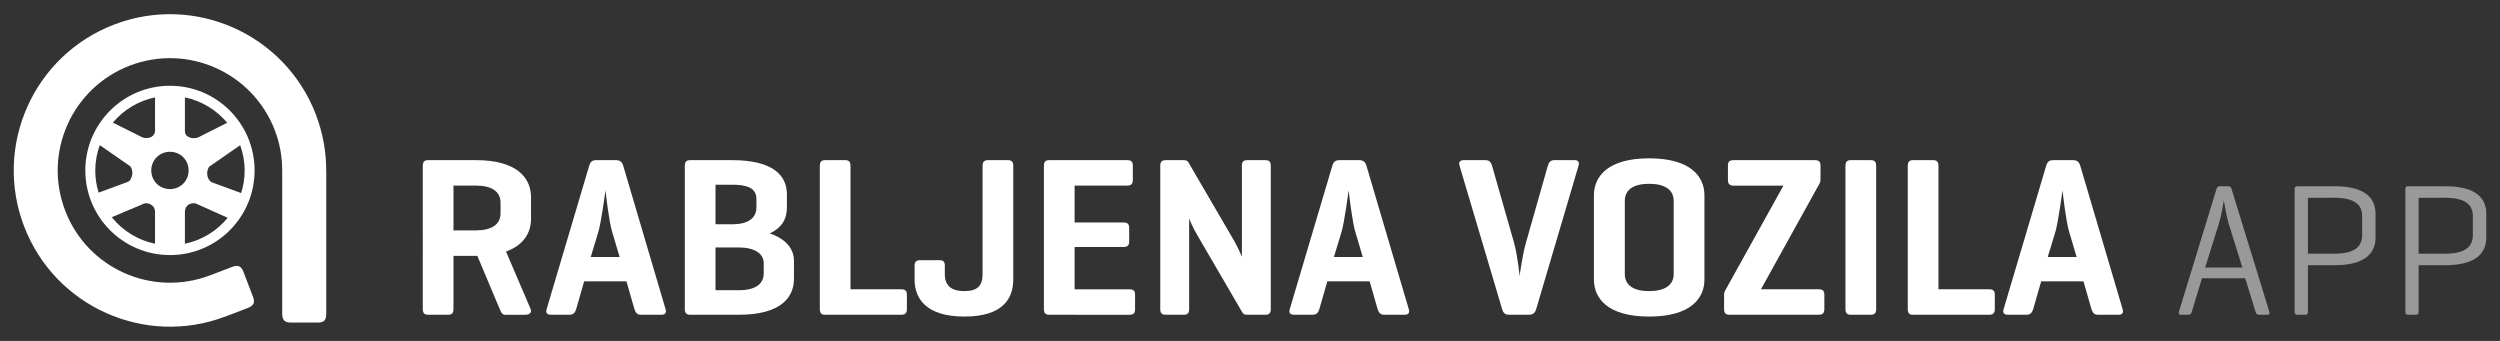
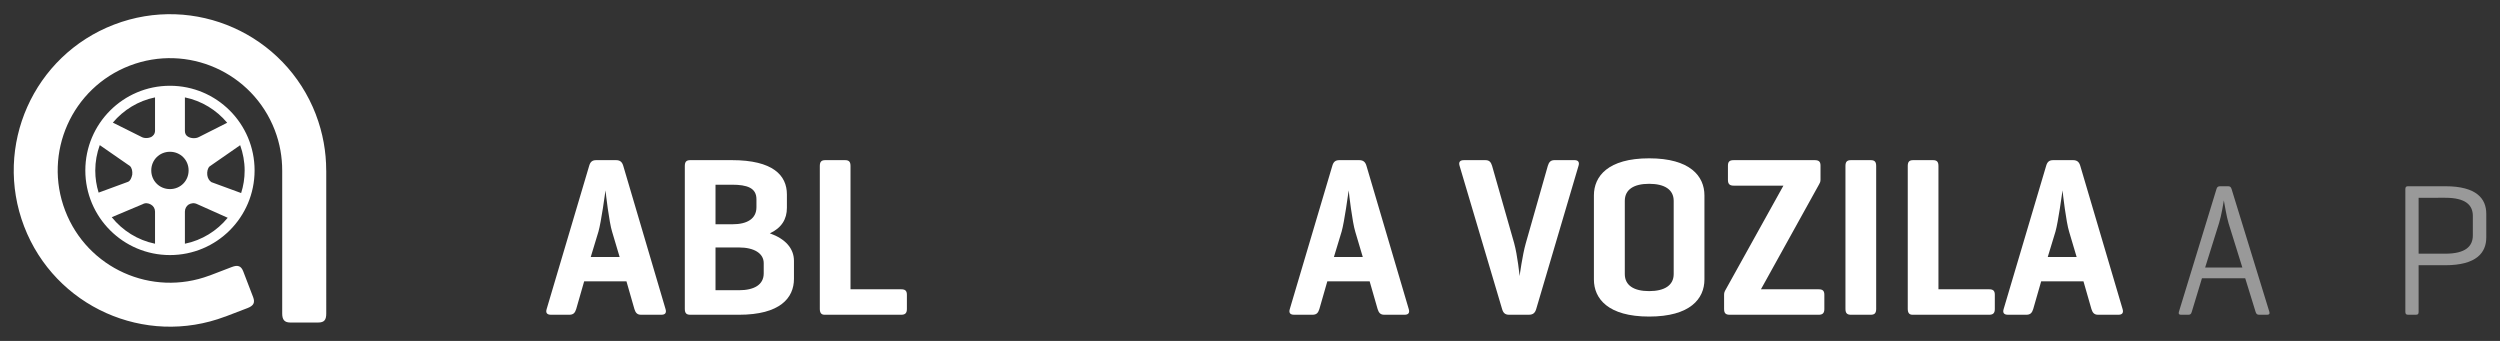
<svg xmlns="http://www.w3.org/2000/svg" version="1.1" id="Layer_1" x="0px" y="0px" width="176px" height="24px" viewBox="0 0 176 24" enable-background="new 0 0 176 24" xml:space="preserve">
  <rect x="0" y="0" width="176" height="24" fill="#333333" stroke="none" />
  <g>
    <g>
      <path fill="#FFFFFF" d="M22.965,12L22.965,12c0-1.31-0.232-2.641-0.728-3.936l0,0c0-0.002,0-0.003,0-0.005    c-2.179-5.671-8.54-8.503-14.209-6.327C2.355,3.909-0.476,10.271,1.7,15.943c2.17,5.648,8.495,8.48,14.151,6.345l0.002,0.003    l1.579-0.605c0.417-0.162,0.537-0.377,0.389-0.766l-0.696-1.814c-0.148-0.388-0.384-0.469-0.801-0.31l-1.579,0.606L14.743,19.4    c-4.061,1.521-8.598-0.51-10.153-4.566C3.023,10.758,5.058,6.185,9.136,4.62c4.071-1.562,8.634,0.468,10.205,4.532v0.001    c0.002,0.005,0.006,0.01,0.006,0.016c0.361,0.938,0.522,1.902,0.52,2.851l0,0v10.046c0,0.447,0.161,0.64,0.576,0.64h1.949    c0.447,0,0.576-0.192,0.576-0.64V12H22.965z" />
      <path fill="#FFFFFF" d="M11.965,6.038c-3.292,0-5.958,2.669-5.958,5.96s2.666,5.959,5.958,5.959s5.958-2.668,5.958-5.959    S15.258,6.038,11.965,6.038z M13.017,6.856c1.185,0.244,2.226,0.89,2.977,1.786l-1.98,1c-0.235,0.13-0.578,0.106-0.788-0.025    c-0.133-0.081-0.209-0.211-0.209-0.395V6.856z M10.914,6.856v2.339c0,0.237-0.131,0.368-0.264,0.447    c-0.234,0.106-0.523,0.106-0.732-0.025L7.944,8.632C8.696,7.74,9.733,7.098,10.914,6.856z M6.943,13.561    c-0.153-0.492-0.236-1.013-0.236-1.552c0-0.628,0.113-1.233,0.317-1.792l2.129,1.476c0.132,0.131,0.184,0.368,0.157,0.604    c-0.053,0.236-0.13,0.421-0.289,0.5L6.943,13.561z M10.914,17.158c-1.222-0.249-2.29-0.928-3.047-1.867l2.179-0.918    c0.185-0.105,0.396-0.078,0.578,0.027c0.185,0.104,0.29,0.289,0.29,0.498V17.158z M11.965,13.312    c-0.737,0-1.316-0.578-1.316-1.314c0-0.735,0.579-1.313,1.316-1.313c0.737,0,1.313,0.578,1.313,1.313    C13.279,12.734,12.702,13.312,11.965,13.312z M13.017,17.158v-2.26c0-0.209,0.106-0.395,0.262-0.498    c0.184-0.105,0.394-0.133,0.607-0.027l2.144,0.958C15.278,16.25,14.22,16.913,13.017,17.158z M14.881,12.822    c-0.158-0.104-0.263-0.289-0.289-0.499c-0.025-0.237,0.026-0.472,0.159-0.604l2.157-1.497c0.201,0.559,0.315,1.16,0.315,1.786    c0,0.551-0.087,1.082-0.247,1.583L14.881,12.822z" />
    </g>
    <g>
      <g>
-         <path fill="#FFFFFF" d="M31.925,18.014v3.729c0,0.286-0.096,0.416-0.384,0.416h-1.393c-0.288,0-0.384-0.13-0.384-0.416V11.69     c0-0.288,0.096-0.416,0.384-0.416h3.362c2.897,0,3.874,1.264,3.874,2.609v1.52c0,0.945-0.48,1.843-1.761,2.307l1.729,4.034     c0.112,0.256-0.08,0.416-0.368,0.416h-1.409c-0.224,0-0.288-0.16-0.4-0.416l-1.569-3.729H33.51H31.925z M31.925,13.066v3.152     h1.585c1.072,0,1.729-0.398,1.729-1.199v-0.752c0-0.801-0.656-1.201-1.729-1.201H31.925z" />
        <path fill="#FFFFFF" d="M43.365,11.274c0.288,0,0.432,0.128,0.512,0.4l2.977,10.084c0.08,0.256-0.016,0.4-0.288,0.4h-1.44     c-0.272,0-0.384-0.145-0.464-0.4l-0.56-1.953h-2.977l-0.561,1.953c-0.08,0.256-0.192,0.4-0.48,0.4h-1.296     c-0.289,0-0.384-0.145-0.304-0.4l2.993-10.084c0.08-0.272,0.208-0.4,0.496-0.4H43.365z M43.093,16.316     c-0.208-0.656-0.448-2.705-0.464-2.914c-0.032,0.209-0.304,2.226-0.496,2.896l-0.544,1.793h2.033L43.093,16.316z" />
        <path fill="#FFFFFF" d="M48.595,22.159c-0.288,0-0.384-0.13-0.384-0.416V11.69c0-0.288,0.096-0.416,0.384-0.416h2.929     c2.897,0,3.874,1.072,3.874,2.417v0.943c0,0.784-0.368,1.408-1.2,1.793c1.088,0.385,1.697,1.057,1.697,1.938v1.265     c0,1.345-0.977,2.529-3.874,2.529H48.595z M50.372,13.003v2.785h1.201c1.024,0,1.681-0.386,1.681-1.201v-0.56     c0-0.801-0.656-1.024-1.729-1.024H50.372z M50.372,17.421v3.011h1.649c1.072,0,1.745-0.386,1.745-1.187v-0.72     c0-0.688-0.672-1.104-1.745-1.104H50.372z" />
        <path fill="#FFFFFF" d="M59.876,20.366h3.569c0.272,0,0.4,0.096,0.4,0.384v1.009c0,0.288-0.128,0.4-0.4,0.4h-5.394     c-0.24,0-0.336-0.146-0.336-0.416V11.69c0-0.288,0.096-0.416,0.384-0.416h1.393c0.288,0,0.384,0.128,0.384,0.416V20.366z" />
-         <path fill="#FFFFFF" d="M66.516,19.294c0,0.8,0.433,1.2,1.377,1.2s1.28-0.4,1.28-1.2V11.69c0-0.288,0.112-0.416,0.384-0.416     h1.393c0.288,0,0.384,0.128,0.384,0.416v7.987c0,1.345-0.736,2.608-3.441,2.608c-2.689,0-3.506-1.264-3.506-2.608v-0.96     c0-0.289,0.112-0.4,0.4-0.4h1.345c0.288,0,0.384,0.111,0.384,0.4V19.294L66.516,19.294z" />
-         <path fill="#FFFFFF" d="M73.875,22.159c-0.288,0-0.384-0.13-0.384-0.416V11.69c0-0.288,0.096-0.416,0.384-0.416h5.475     c0.272,0,0.4,0.096,0.4,0.385v1.008c0,0.288-0.128,0.399-0.4,0.399h-3.698v2.594h3.425c0.288,0,0.417,0.097,0.417,0.384v0.961     c0,0.271-0.128,0.384-0.417,0.384h-3.425v2.979h3.857c0.288,0,0.4,0.096,0.4,0.384v1.009c0,0.288-0.112,0.4-0.4,0.4     L73.875,22.159L73.875,22.159z" />
-         <path fill="#FFFFFF" d="M89.462,21.759c0,0.271-0.096,0.4-0.384,0.4h-1.265c-0.208,0-0.288-0.05-0.368-0.192l-3.089-5.298     c-0.432-0.721-0.624-1.249-0.64-1.297v6.387c0,0.271-0.096,0.4-0.384,0.4h-1.265c-0.288,0-0.384-0.13-0.384-0.4V11.675     c0-0.272,0.096-0.4,0.384-0.4h1.265c0.176,0,0.272,0.048,0.336,0.16l3.217,5.521c0.272,0.465,0.544,1.121,0.544,1.121v-6.402     c0-0.272,0.096-0.4,0.384-0.4h1.265c0.288,0,0.384,0.128,0.384,0.4V21.759z" />
        <path fill="#FFFFFF" d="M95.686,11.274c0.287,0,0.433,0.128,0.513,0.4l2.977,10.084c0.08,0.256-0.016,0.4-0.288,0.4h-1.439     c-0.271,0-0.385-0.145-0.465-0.4l-0.561-1.953h-2.979l-0.561,1.953c-0.08,0.256-0.191,0.4-0.479,0.4h-1.297     c-0.289,0-0.385-0.145-0.305-0.4l2.993-10.084c0.08-0.272,0.208-0.4,0.496-0.4H95.686z M95.412,16.316     c-0.207-0.656-0.447-2.705-0.464-2.914c-0.032,0.209-0.304,2.226-0.496,2.896l-0.544,1.793h2.031L95.412,16.316z" />
        <path fill="#FFFFFF" d="M106.244,22.159c-0.288,0-0.416-0.13-0.496-0.4l-2.993-10.084c-0.08-0.256,0.017-0.4,0.304-0.4h1.521     c0.271,0,0.384,0.145,0.463,0.4l1.553,5.441c0.24,0.864,0.385,2.321,0.385,2.321s0.191-1.457,0.433-2.306l1.553-5.458     c0.08-0.256,0.192-0.4,0.479-0.4h1.394c0.272,0,0.368,0.145,0.288,0.4l-2.979,10.084c-0.08,0.271-0.224,0.4-0.512,0.4     L106.244,22.159L106.244,22.159z" />
        <path fill="#FFFFFF" d="M112.211,13.755c0-1.344,0.992-2.609,3.889-2.609c2.897,0,3.892,1.266,3.892,2.609v5.923     c0,1.346-0.993,2.608-3.892,2.608c-2.896,0-3.889-1.265-3.889-2.608V13.755z M117.828,14.141c0-0.802-0.656-1.201-1.729-1.201     c-1.074,0-1.713,0.399-1.713,1.201v5.153c0,0.8,0.641,1.2,1.713,1.2c1.071,0,1.729-0.4,1.729-1.2V14.141z" />
        <path fill="#FFFFFF" d="M127.748,11.274c0.289,0,0.416,0.096,0.416,0.385v0.991c0,0.145-0.047,0.24-0.096,0.32l-4.098,7.396     h4.065c0.271,0,0.399,0.096,0.399,0.384v1.009c0,0.288-0.129,0.4-0.399,0.4h-6.261c-0.286,0-0.398-0.112-0.398-0.4V20.75     c0-0.128,0.032-0.208,0.062-0.271l4.115-7.41h-3.506c-0.273,0-0.4-0.112-0.4-0.4V11.66c0-0.289,0.127-0.385,0.4-0.385     L127.748,11.274L127.748,11.274z" />
        <path fill="#FFFFFF" d="M132.083,21.743c0,0.286-0.097,0.416-0.384,0.416h-1.393c-0.289,0-0.386-0.13-0.386-0.416V11.69     c0-0.288,0.097-0.416,0.386-0.416h1.393c0.287,0,0.384,0.128,0.384,0.416V21.743z" />
        <path fill="#FFFFFF" d="M136.467,20.366h3.569c0.272,0,0.399,0.096,0.399,0.384v1.009c0,0.288-0.127,0.4-0.399,0.4h-5.394     c-0.24,0-0.336-0.146-0.336-0.416V11.69c0-0.288,0.096-0.416,0.383-0.416h1.393c0.289,0,0.385,0.128,0.385,0.416V20.366z" />
        <path fill="#FFFFFF" d="M145.939,11.274c0.287,0,0.432,0.128,0.512,0.4l2.979,10.084c0.079,0.256-0.017,0.4-0.289,0.4h-1.439     c-0.271,0-0.385-0.145-0.465-0.4l-0.561-1.953h-2.977l-0.561,1.953c-0.08,0.256-0.193,0.4-0.48,0.4h-1.297     c-0.289,0-0.385-0.145-0.305-0.4l2.993-10.084c0.08-0.272,0.208-0.4,0.496-0.4H145.939z M145.668,16.316     c-0.209-0.656-0.449-2.705-0.465-2.914c-0.032,0.209-0.305,2.226-0.496,2.896l-0.545,1.793h2.033L145.668,16.316z" />
      </g>
    </g>
    <g opacity="0.5">
      <g>
        <path fill="#FFFFFF" d="M157.104,13.311l2.66,8.647c0.041,0.134-0.012,0.2-0.158,0.2h-0.571c-0.134,0-0.199-0.066-0.24-0.2     l-0.731-2.367h-3.047l-0.718,2.367c-0.041,0.134-0.094,0.2-0.228,0.2h-0.532c-0.134,0-0.187-0.066-0.146-0.2l2.647-8.647     c0.039-0.134,0.104-0.199,0.252-0.199h0.571C156.996,13.109,157.064,13.177,157.104,13.311z M156.891,15.718     c-0.133-0.426-0.307-1.463-0.332-1.608c-0.014,0.093-0.174,1.078-0.334,1.582l-0.983,3.142h2.62L156.891,15.718z" />
-         <path fill="#FFFFFF" d="M162.477,18.672v3.286c0,0.134-0.041,0.2-0.188,0.2h-0.559c-0.133,0-0.187-0.066-0.187-0.2v-8.647     c0-0.134,0.054-0.199,0.172-0.199h2.636c2.209,0,2.887,0.878,2.887,1.941v1.663c0,1.063-0.678,1.956-2.887,1.956H162.477z      M162.477,13.922v3.938h1.875c1.424,0,1.943-0.519,1.943-1.291v-1.369c0-0.771-0.52-1.277-1.943-1.277H162.477z" />
        <path fill="#FFFFFF" d="M170.27,18.672v3.286c0,0.134-0.039,0.2-0.186,0.2h-0.559c-0.135,0-0.188-0.066-0.188-0.2v-8.647     c0-0.134,0.054-0.199,0.174-0.199h2.636c2.209,0,2.887,0.878,2.887,1.941v1.663c0,1.063-0.678,1.956-2.887,1.956H170.27z      M170.27,13.922v3.938h1.877c1.424,0,1.941-0.519,1.941-1.291v-1.369c0-0.771-0.518-1.277-1.941-1.277H170.27z" />
      </g>
    </g>
  </g>
</svg>